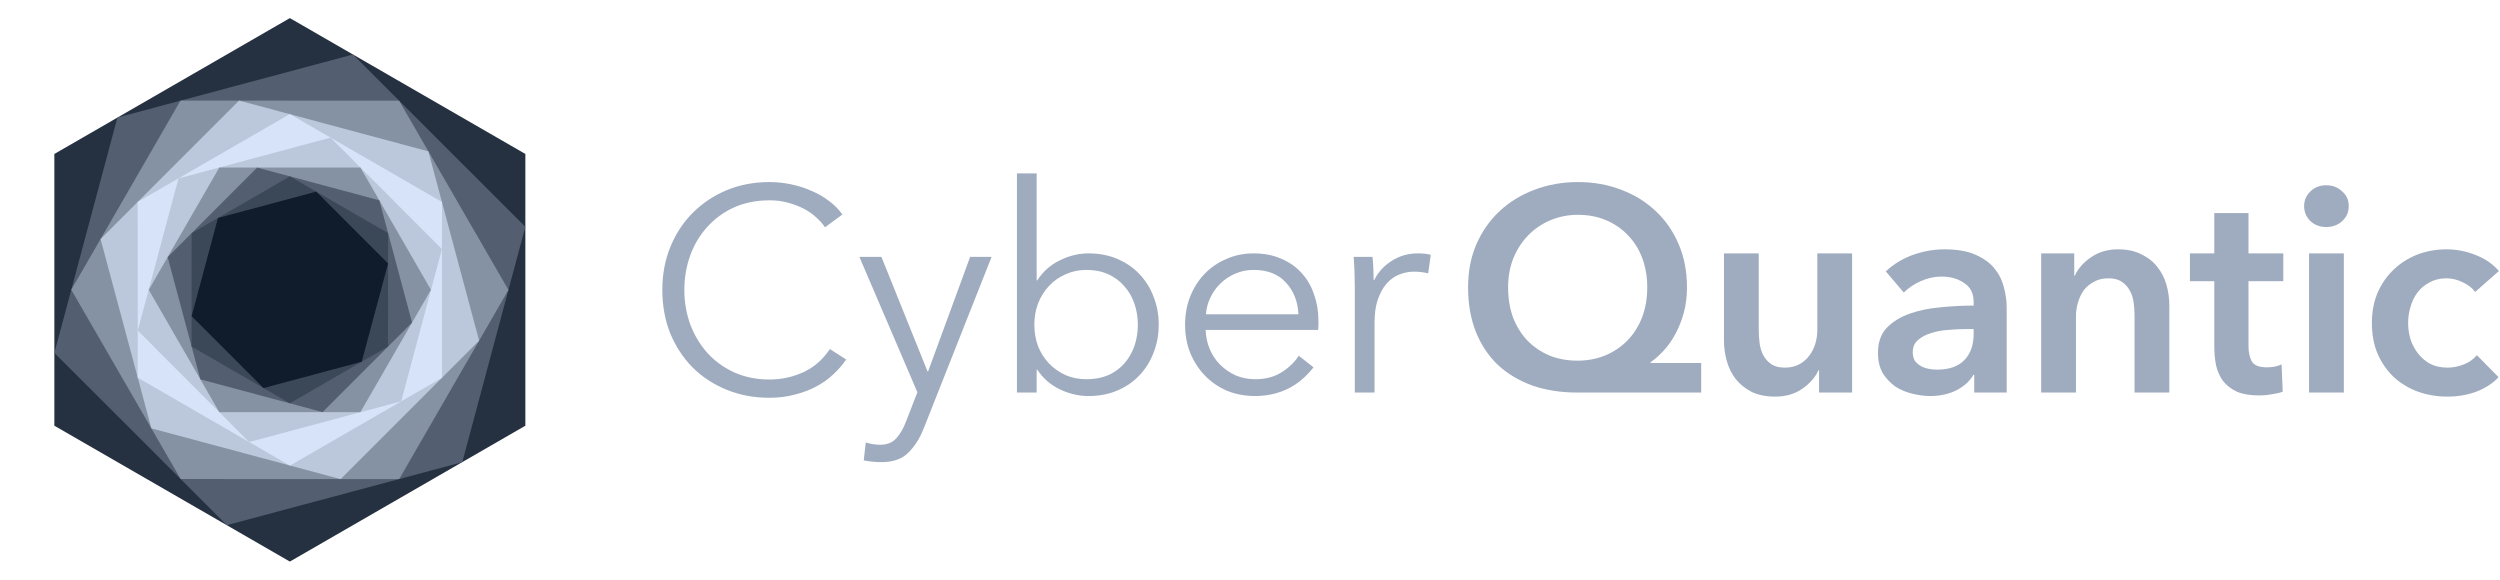
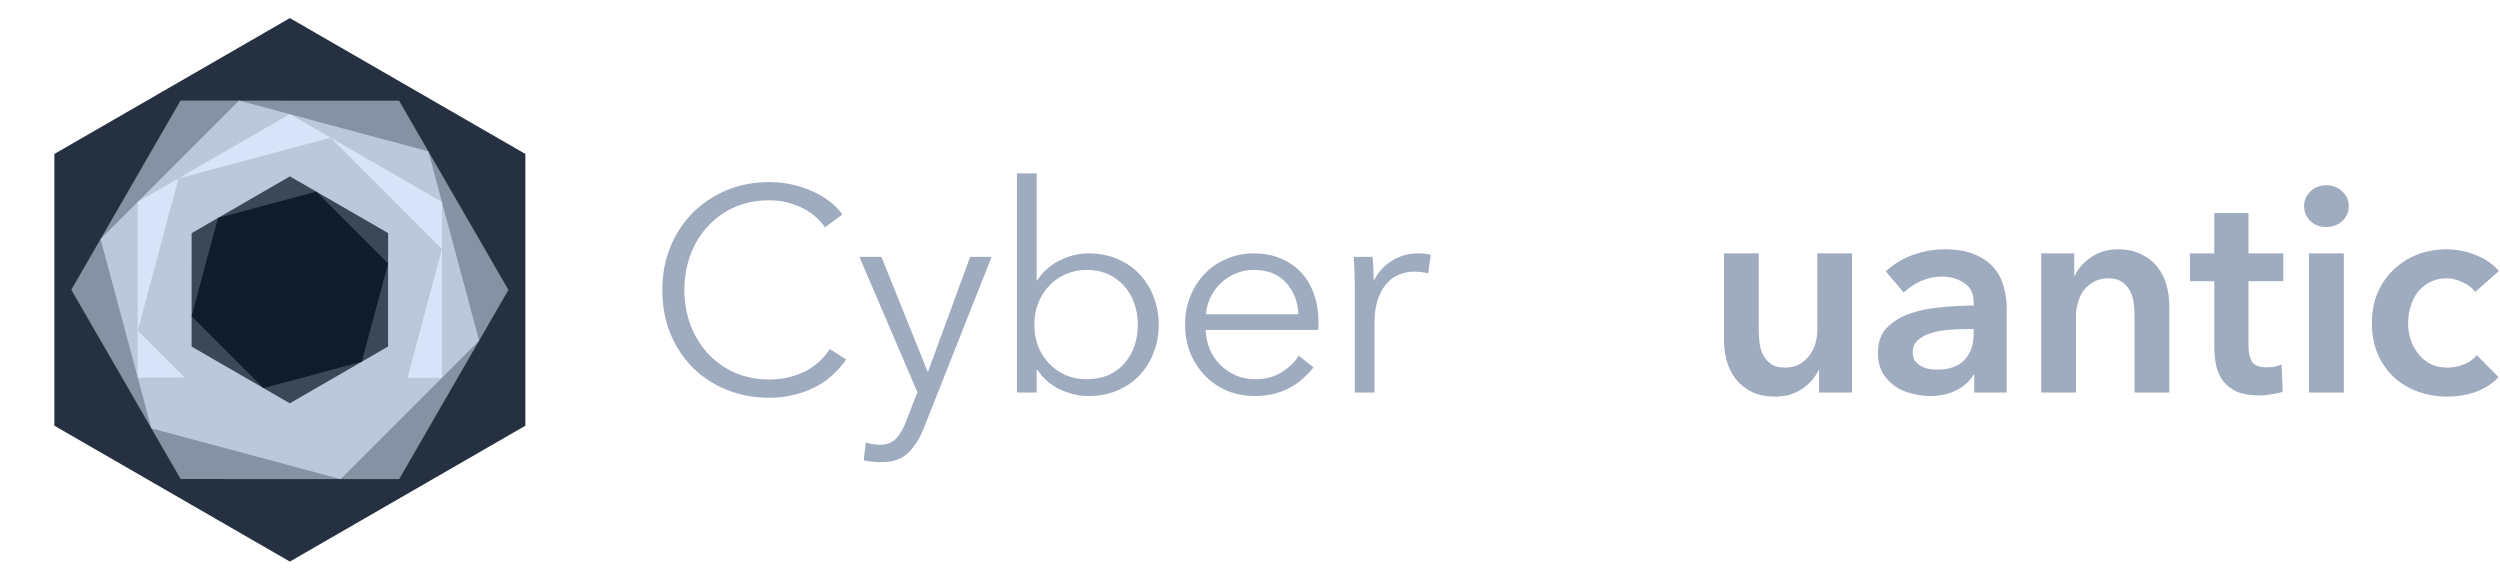
<svg xmlns="http://www.w3.org/2000/svg" width="138" height="32" viewBox="0 0 138 32" fill="none">
  <g clip-path="url(#clip0_4799_73112)">
    <path d="M16 0.999L29 8.499V23.499L16 30.999L3 23.499V8.499L16 0.999Z" fill="#253140" />
-     <path d="M19.481 3.009L28.998 12.521L25.518 25.511L12.519 28.989L3.002 19.478L6.482 6.487L19.481 3.009Z" fill="#535F70" />
    <path d="M22.029 5.557L28.065 16.003L22.036 26.445L9.971 26.442L3.935 15.995L9.964 5.553L22.029 5.557Z" fill="#8592A4" />
    <path d="M23.645 8.354L26.448 18.802L18.803 26.448L8.355 23.645L5.551 13.196L13.197 5.551L23.645 8.354Z" fill="#BBC7DB" />
-     <path d="M24.398 11.15L24.401 20.853L16.003 25.702L7.602 20.848L7.599 11.145L15.997 6.296L24.398 11.15Z" fill="#D7E3F8" />
+     <path d="M24.398 11.15L24.401 20.853L7.602 20.848L7.599 11.145L15.997 6.296L24.398 11.15Z" fill="#D7E3F8" />
    <path d="M24.394 13.75L22.146 22.15L13.752 24.399L7.606 18.248L9.853 9.849L18.248 7.599L24.394 13.75Z" fill="#BBC7DB" />
-     <path d="M23.789 15.999L19.894 22.75L12.105 22.75L8.211 15.999L12.105 9.249L19.894 9.249L23.789 15.999Z" fill="#8592A4" />
-     <path d="M22.745 17.807L17.806 22.748L11.061 20.941L9.255 14.192L14.194 9.25L20.939 11.057L22.745 17.807Z" fill="#535F70" />
    <path d="M21.421 19.129L15.998 22.262L10.577 19.132L10.579 12.87L16.002 9.736L21.423 12.866L21.421 19.129Z" fill="#3B4858" />
    <path d="M19.968 19.967L14.545 21.422L10.577 17.454L12.032 12.031L17.455 10.576L21.423 14.544L19.968 19.967Z" fill="#101C2B" />
    <path d="M18.515 20.355L13.482 20.357L10.967 16.001L13.485 11.643L18.518 11.641L21.033 15.998L18.515 20.355Z" fill="#101C2B" />
  </g>
  <path d="M46.707 19.844C46.515 20.133 46.28 20.404 46.002 20.661C45.736 20.917 45.421 21.141 45.058 21.333C44.706 21.525 44.311 21.674 43.874 21.781C43.447 21.898 42.978 21.957 42.465 21.957C41.612 21.957 40.822 21.808 40.097 21.509C39.371 21.21 38.747 20.799 38.224 20.276C37.702 19.743 37.291 19.114 36.992 18.388C36.704 17.663 36.56 16.868 36.56 16.003C36.56 15.139 36.709 14.344 37.008 13.619C37.307 12.893 37.718 12.269 38.24 11.746C38.774 11.213 39.398 10.797 40.113 10.498C40.839 10.199 41.623 10.05 42.465 10.05C42.882 10.05 43.287 10.093 43.682 10.178C44.087 10.263 44.466 10.386 44.818 10.546C45.17 10.695 45.49 10.882 45.778 11.106C46.066 11.32 46.306 11.565 46.499 11.842L45.538 12.547C45.421 12.365 45.261 12.184 45.058 12.002C44.866 11.821 44.637 11.661 44.37 11.522C44.103 11.384 43.81 11.272 43.49 11.186C43.18 11.101 42.844 11.058 42.481 11.058C41.745 11.058 41.084 11.192 40.497 11.458C39.921 11.725 39.43 12.088 39.025 12.547C38.619 12.995 38.31 13.518 38.096 14.115C37.883 14.712 37.776 15.342 37.776 16.003C37.776 16.665 37.883 17.294 38.096 17.892C38.321 18.489 38.635 19.017 39.041 19.476C39.446 19.924 39.937 20.282 40.513 20.549C41.1 20.815 41.756 20.949 42.481 20.949C43.132 20.949 43.751 20.815 44.338 20.549C44.925 20.282 45.416 19.855 45.81 19.268L46.707 19.844Z" fill="#9FACBF" />
  <path d="M51.199 20.501H51.231L53.552 14.179H54.736L51.007 23.605C50.783 24.181 50.495 24.64 50.143 24.982C49.802 25.334 49.306 25.51 48.655 25.51C48.324 25.51 47.999 25.478 47.678 25.414L47.791 24.422C48.047 24.507 48.313 24.55 48.591 24.55C48.964 24.55 49.258 24.432 49.471 24.198C49.684 23.973 49.871 23.648 50.031 23.221L50.639 21.653L47.438 14.179H48.655L51.199 20.501Z" fill="#9FACBF" />
  <path d="M57.224 20.404V21.669H56.136V9.57H57.224V15.475H57.256C57.576 14.985 57.992 14.616 58.504 14.371C59.017 14.115 59.545 13.987 60.089 13.987C60.676 13.987 61.204 14.088 61.673 14.291C62.153 14.494 62.559 14.771 62.889 15.123C63.231 15.475 63.492 15.891 63.674 16.372C63.866 16.852 63.962 17.369 63.962 17.924C63.962 18.479 63.866 18.996 63.674 19.476C63.492 19.956 63.231 20.372 62.889 20.725C62.559 21.077 62.153 21.354 61.673 21.557C61.204 21.76 60.676 21.861 60.089 21.861C59.545 21.861 59.017 21.738 58.504 21.493C57.992 21.247 57.576 20.885 57.256 20.404H57.224ZM62.809 17.924C62.809 17.508 62.745 17.118 62.617 16.756C62.489 16.382 62.303 16.062 62.057 15.795C61.822 15.518 61.529 15.299 61.177 15.139C60.825 14.979 60.425 14.899 59.977 14.899C59.561 14.899 59.176 14.979 58.824 15.139C58.472 15.289 58.168 15.502 57.912 15.779C57.656 16.046 57.453 16.366 57.304 16.74C57.165 17.102 57.096 17.497 57.096 17.924C57.096 18.351 57.165 18.751 57.304 19.124C57.453 19.487 57.656 19.802 57.912 20.069C58.168 20.335 58.472 20.549 58.824 20.709C59.176 20.858 59.561 20.933 59.977 20.933C60.425 20.933 60.825 20.858 61.177 20.709C61.529 20.549 61.822 20.335 62.057 20.069C62.303 19.791 62.489 19.471 62.617 19.108C62.745 18.735 62.809 18.34 62.809 17.924Z" fill="#9FACBF" />
  <path d="M71.674 17.348C71.642 16.644 71.412 16.062 70.986 15.603C70.57 15.134 69.972 14.899 69.193 14.899C68.83 14.899 68.494 14.969 68.185 15.107C67.876 15.235 67.603 15.417 67.369 15.651C67.134 15.875 66.947 16.137 66.809 16.436C66.67 16.724 66.59 17.028 66.569 17.348H71.674ZM72.778 17.7C72.778 17.774 72.778 17.855 72.778 17.94C72.778 18.025 72.773 18.116 72.762 18.212H66.552C66.563 18.585 66.638 18.938 66.777 19.268C66.915 19.599 67.107 19.887 67.353 20.133C67.598 20.378 67.886 20.575 68.217 20.725C68.548 20.863 68.905 20.933 69.289 20.933C69.855 20.933 70.34 20.805 70.746 20.549C71.162 20.282 71.476 19.978 71.69 19.636L72.506 20.276C72.058 20.842 71.562 21.247 71.018 21.493C70.484 21.738 69.908 21.861 69.289 21.861C68.734 21.861 68.217 21.765 67.737 21.573C67.267 21.37 66.862 21.093 66.52 20.741C66.179 20.389 65.907 19.972 65.704 19.492C65.512 19.012 65.416 18.489 65.416 17.924C65.416 17.358 65.512 16.836 65.704 16.355C65.896 15.875 66.163 15.459 66.504 15.107C66.846 14.755 67.246 14.483 67.705 14.291C68.164 14.088 68.66 13.987 69.193 13.987C69.78 13.987 70.297 14.088 70.746 14.291C71.194 14.483 71.567 14.75 71.866 15.091C72.165 15.422 72.389 15.811 72.538 16.259C72.698 16.708 72.778 17.188 72.778 17.7Z" fill="#9FACBF" />
  <path d="M74.785 15.827C74.785 15.625 74.78 15.363 74.769 15.043C74.759 14.723 74.743 14.435 74.722 14.179H75.762C75.783 14.382 75.799 14.606 75.81 14.851C75.82 15.097 75.826 15.299 75.826 15.459H75.858C76.071 15.022 76.391 14.67 76.818 14.403C77.245 14.126 77.725 13.987 78.258 13.987C78.397 13.987 78.52 13.992 78.626 14.003C78.744 14.014 78.861 14.035 78.979 14.067L78.835 15.091C78.77 15.07 78.664 15.049 78.514 15.027C78.365 15.006 78.216 14.995 78.066 14.995C77.778 14.995 77.501 15.049 77.234 15.155C76.967 15.262 76.733 15.433 76.53 15.667C76.338 15.891 76.178 16.185 76.05 16.548C75.933 16.9 75.874 17.326 75.874 17.828V21.669H74.785V15.827Z" fill="#9FACBF" />
-   <path d="M93.905 21.669H87.072C86.165 21.669 85.338 21.541 84.591 21.285C83.855 21.018 83.22 20.639 82.686 20.148C82.164 19.647 81.758 19.039 81.47 18.324C81.182 17.599 81.038 16.777 81.038 15.859C81.038 14.995 81.187 14.211 81.486 13.507C81.796 12.792 82.222 12.178 82.766 11.666C83.311 11.154 83.951 10.759 84.687 10.482C85.434 10.194 86.239 10.05 87.104 10.05C87.968 10.05 88.768 10.194 89.504 10.482C90.24 10.759 90.875 11.154 91.409 11.666C91.953 12.178 92.374 12.792 92.673 13.507C92.972 14.211 93.121 14.995 93.121 15.859C93.121 16.372 93.062 16.841 92.945 17.268C92.828 17.695 92.673 18.084 92.481 18.436C92.299 18.777 92.086 19.081 91.841 19.348C91.606 19.604 91.361 19.823 91.105 20.004V20.037H93.905V21.669ZM87.104 11.858C86.559 11.858 86.047 11.96 85.567 12.162C85.098 12.365 84.692 12.643 84.351 12.995C84.01 13.347 83.737 13.768 83.535 14.259C83.343 14.75 83.247 15.283 83.247 15.859C83.247 16.468 83.337 17.022 83.519 17.524C83.711 18.015 83.972 18.436 84.303 18.788C84.644 19.14 85.05 19.418 85.519 19.62C85.989 19.812 86.506 19.908 87.072 19.908C87.626 19.908 88.138 19.812 88.608 19.62C89.088 19.418 89.499 19.14 89.84 18.788C90.182 18.436 90.448 18.015 90.641 17.524C90.832 17.022 90.928 16.468 90.928 15.859C90.928 15.283 90.838 14.75 90.656 14.259C90.475 13.768 90.214 13.347 89.872 12.995C89.541 12.643 89.141 12.365 88.672 12.162C88.203 11.96 87.68 11.858 87.104 11.858Z" fill="#9FACBF" />
  <path d="M102.236 21.669H100.412V20.437H100.38C100.209 20.821 99.91 21.162 99.484 21.461C99.068 21.749 98.571 21.893 97.995 21.893C97.494 21.893 97.062 21.808 96.699 21.637C96.347 21.456 96.053 21.221 95.819 20.933C95.595 20.645 95.429 20.314 95.323 19.94C95.216 19.567 95.163 19.183 95.163 18.788V13.987H97.083V18.244C97.083 18.468 97.099 18.703 97.131 18.948C97.163 19.194 97.232 19.418 97.339 19.62C97.446 19.812 97.59 19.972 97.771 20.101C97.963 20.229 98.214 20.293 98.523 20.293C98.822 20.293 99.084 20.234 99.308 20.116C99.542 19.988 99.729 19.828 99.868 19.636C100.017 19.444 100.129 19.226 100.204 18.98C100.279 18.724 100.316 18.468 100.316 18.212V13.987H102.236V21.669Z" fill="#9FACBF" />
  <path d="M108.977 20.693H108.929C108.737 21.034 108.428 21.317 108.001 21.541C107.574 21.754 107.089 21.861 106.545 21.861C106.235 21.861 105.91 21.818 105.568 21.733C105.238 21.658 104.928 21.53 104.64 21.349C104.363 21.157 104.128 20.911 103.936 20.613C103.755 20.303 103.664 19.924 103.664 19.476C103.664 18.9 103.824 18.441 104.144 18.1C104.475 17.759 104.896 17.497 105.408 17.316C105.92 17.134 106.486 17.017 107.105 16.964C107.734 16.9 108.348 16.868 108.945 16.868V16.676C108.945 16.195 108.769 15.843 108.417 15.619C108.076 15.385 107.665 15.267 107.185 15.267C106.779 15.267 106.39 15.353 106.016 15.523C105.643 15.694 105.334 15.902 105.088 16.148L104.096 14.979C104.533 14.574 105.035 14.27 105.6 14.067C106.177 13.864 106.758 13.763 107.345 13.763C108.028 13.763 108.588 13.859 109.025 14.051C109.473 14.243 109.825 14.494 110.082 14.803C110.338 15.113 110.514 15.459 110.61 15.843C110.716 16.227 110.77 16.612 110.77 16.996V21.669H108.977V20.693ZM108.945 18.164H108.513C108.204 18.164 107.878 18.18 107.537 18.212C107.195 18.233 106.881 18.292 106.593 18.388C106.305 18.473 106.064 18.601 105.872 18.772C105.68 18.932 105.584 19.156 105.584 19.444C105.584 19.626 105.622 19.78 105.696 19.908C105.782 20.026 105.888 20.122 106.016 20.197C106.145 20.271 106.289 20.325 106.449 20.357C106.609 20.389 106.769 20.404 106.929 20.404C107.59 20.404 108.092 20.229 108.433 19.876C108.775 19.524 108.945 19.044 108.945 18.436V18.164Z" fill="#9FACBF" />
  <path d="M112.674 13.987H114.498V15.219H114.53C114.701 14.835 114.994 14.499 115.41 14.211C115.837 13.912 116.339 13.763 116.915 13.763C117.416 13.763 117.843 13.854 118.195 14.035C118.558 14.206 118.851 14.435 119.075 14.723C119.31 15.011 119.481 15.342 119.587 15.715C119.694 16.089 119.747 16.473 119.747 16.868V21.669H117.827V17.412C117.827 17.188 117.811 16.953 117.779 16.708C117.747 16.462 117.678 16.244 117.571 16.052C117.464 15.849 117.315 15.683 117.123 15.555C116.941 15.427 116.696 15.363 116.387 15.363C116.077 15.363 115.81 15.427 115.586 15.555C115.362 15.673 115.176 15.827 115.026 16.019C114.888 16.212 114.781 16.436 114.706 16.692C114.632 16.937 114.594 17.188 114.594 17.444V21.669H112.674V13.987Z" fill="#9FACBF" />
  <path d="M120.884 15.523V13.987H122.229V11.762H124.117V13.987H126.038V15.523H124.117V19.092C124.117 19.434 124.176 19.716 124.293 19.94C124.421 20.165 124.699 20.276 125.125 20.276C125.253 20.276 125.392 20.266 125.541 20.244C125.691 20.212 125.824 20.17 125.942 20.116L126.006 21.621C125.835 21.685 125.632 21.733 125.397 21.765C125.163 21.808 124.939 21.829 124.725 21.829C124.213 21.829 123.797 21.759 123.477 21.621C123.157 21.471 122.901 21.274 122.709 21.029C122.527 20.773 122.399 20.485 122.325 20.165C122.261 19.834 122.229 19.482 122.229 19.108V15.523H120.884Z" fill="#9FACBF" />
  <path d="M127.459 13.987H129.38V21.669H127.459V13.987ZM127.187 11.378C127.187 11.069 127.299 10.802 127.523 10.578C127.758 10.343 128.052 10.226 128.404 10.226C128.756 10.226 129.049 10.338 129.284 10.562C129.529 10.775 129.652 11.047 129.652 11.378C129.652 11.709 129.529 11.986 129.284 12.21C129.049 12.424 128.756 12.531 128.404 12.531C128.052 12.531 127.758 12.418 127.523 12.194C127.299 11.96 127.187 11.688 127.187 11.378Z" fill="#9FACBF" />
  <path d="M136.626 16.116C136.476 15.902 136.252 15.726 135.953 15.587C135.655 15.438 135.351 15.363 135.041 15.363C134.689 15.363 134.38 15.438 134.113 15.587C133.846 15.726 133.622 15.913 133.441 16.148C133.27 16.382 133.142 16.649 133.057 16.948C132.971 17.236 132.929 17.529 132.929 17.828C132.929 18.127 132.971 18.425 133.057 18.724C133.153 19.012 133.291 19.274 133.473 19.508C133.654 19.743 133.878 19.935 134.145 20.084C134.422 20.223 134.742 20.293 135.105 20.293C135.404 20.293 135.703 20.234 136.001 20.116C136.3 19.999 136.54 19.828 136.722 19.604L137.922 20.821C137.602 21.162 137.191 21.429 136.69 21.621C136.199 21.802 135.665 21.893 135.089 21.893C134.524 21.893 133.985 21.802 133.473 21.621C132.971 21.439 132.529 21.173 132.145 20.821C131.771 20.469 131.472 20.042 131.248 19.54C131.035 19.039 130.928 18.468 130.928 17.828C130.928 17.209 131.035 16.649 131.248 16.148C131.472 15.646 131.771 15.219 132.145 14.867C132.518 14.515 132.95 14.243 133.441 14.051C133.942 13.859 134.476 13.763 135.041 13.763C135.607 13.763 136.151 13.87 136.674 14.083C137.207 14.296 137.629 14.59 137.938 14.963L136.626 16.116Z" fill="#9FACBF" />
  <defs>
    <clipPath id="clip0_4799_73112">
      <rect width="32" height="32" fill="white" />
    </clipPath>
  </defs>
</svg>